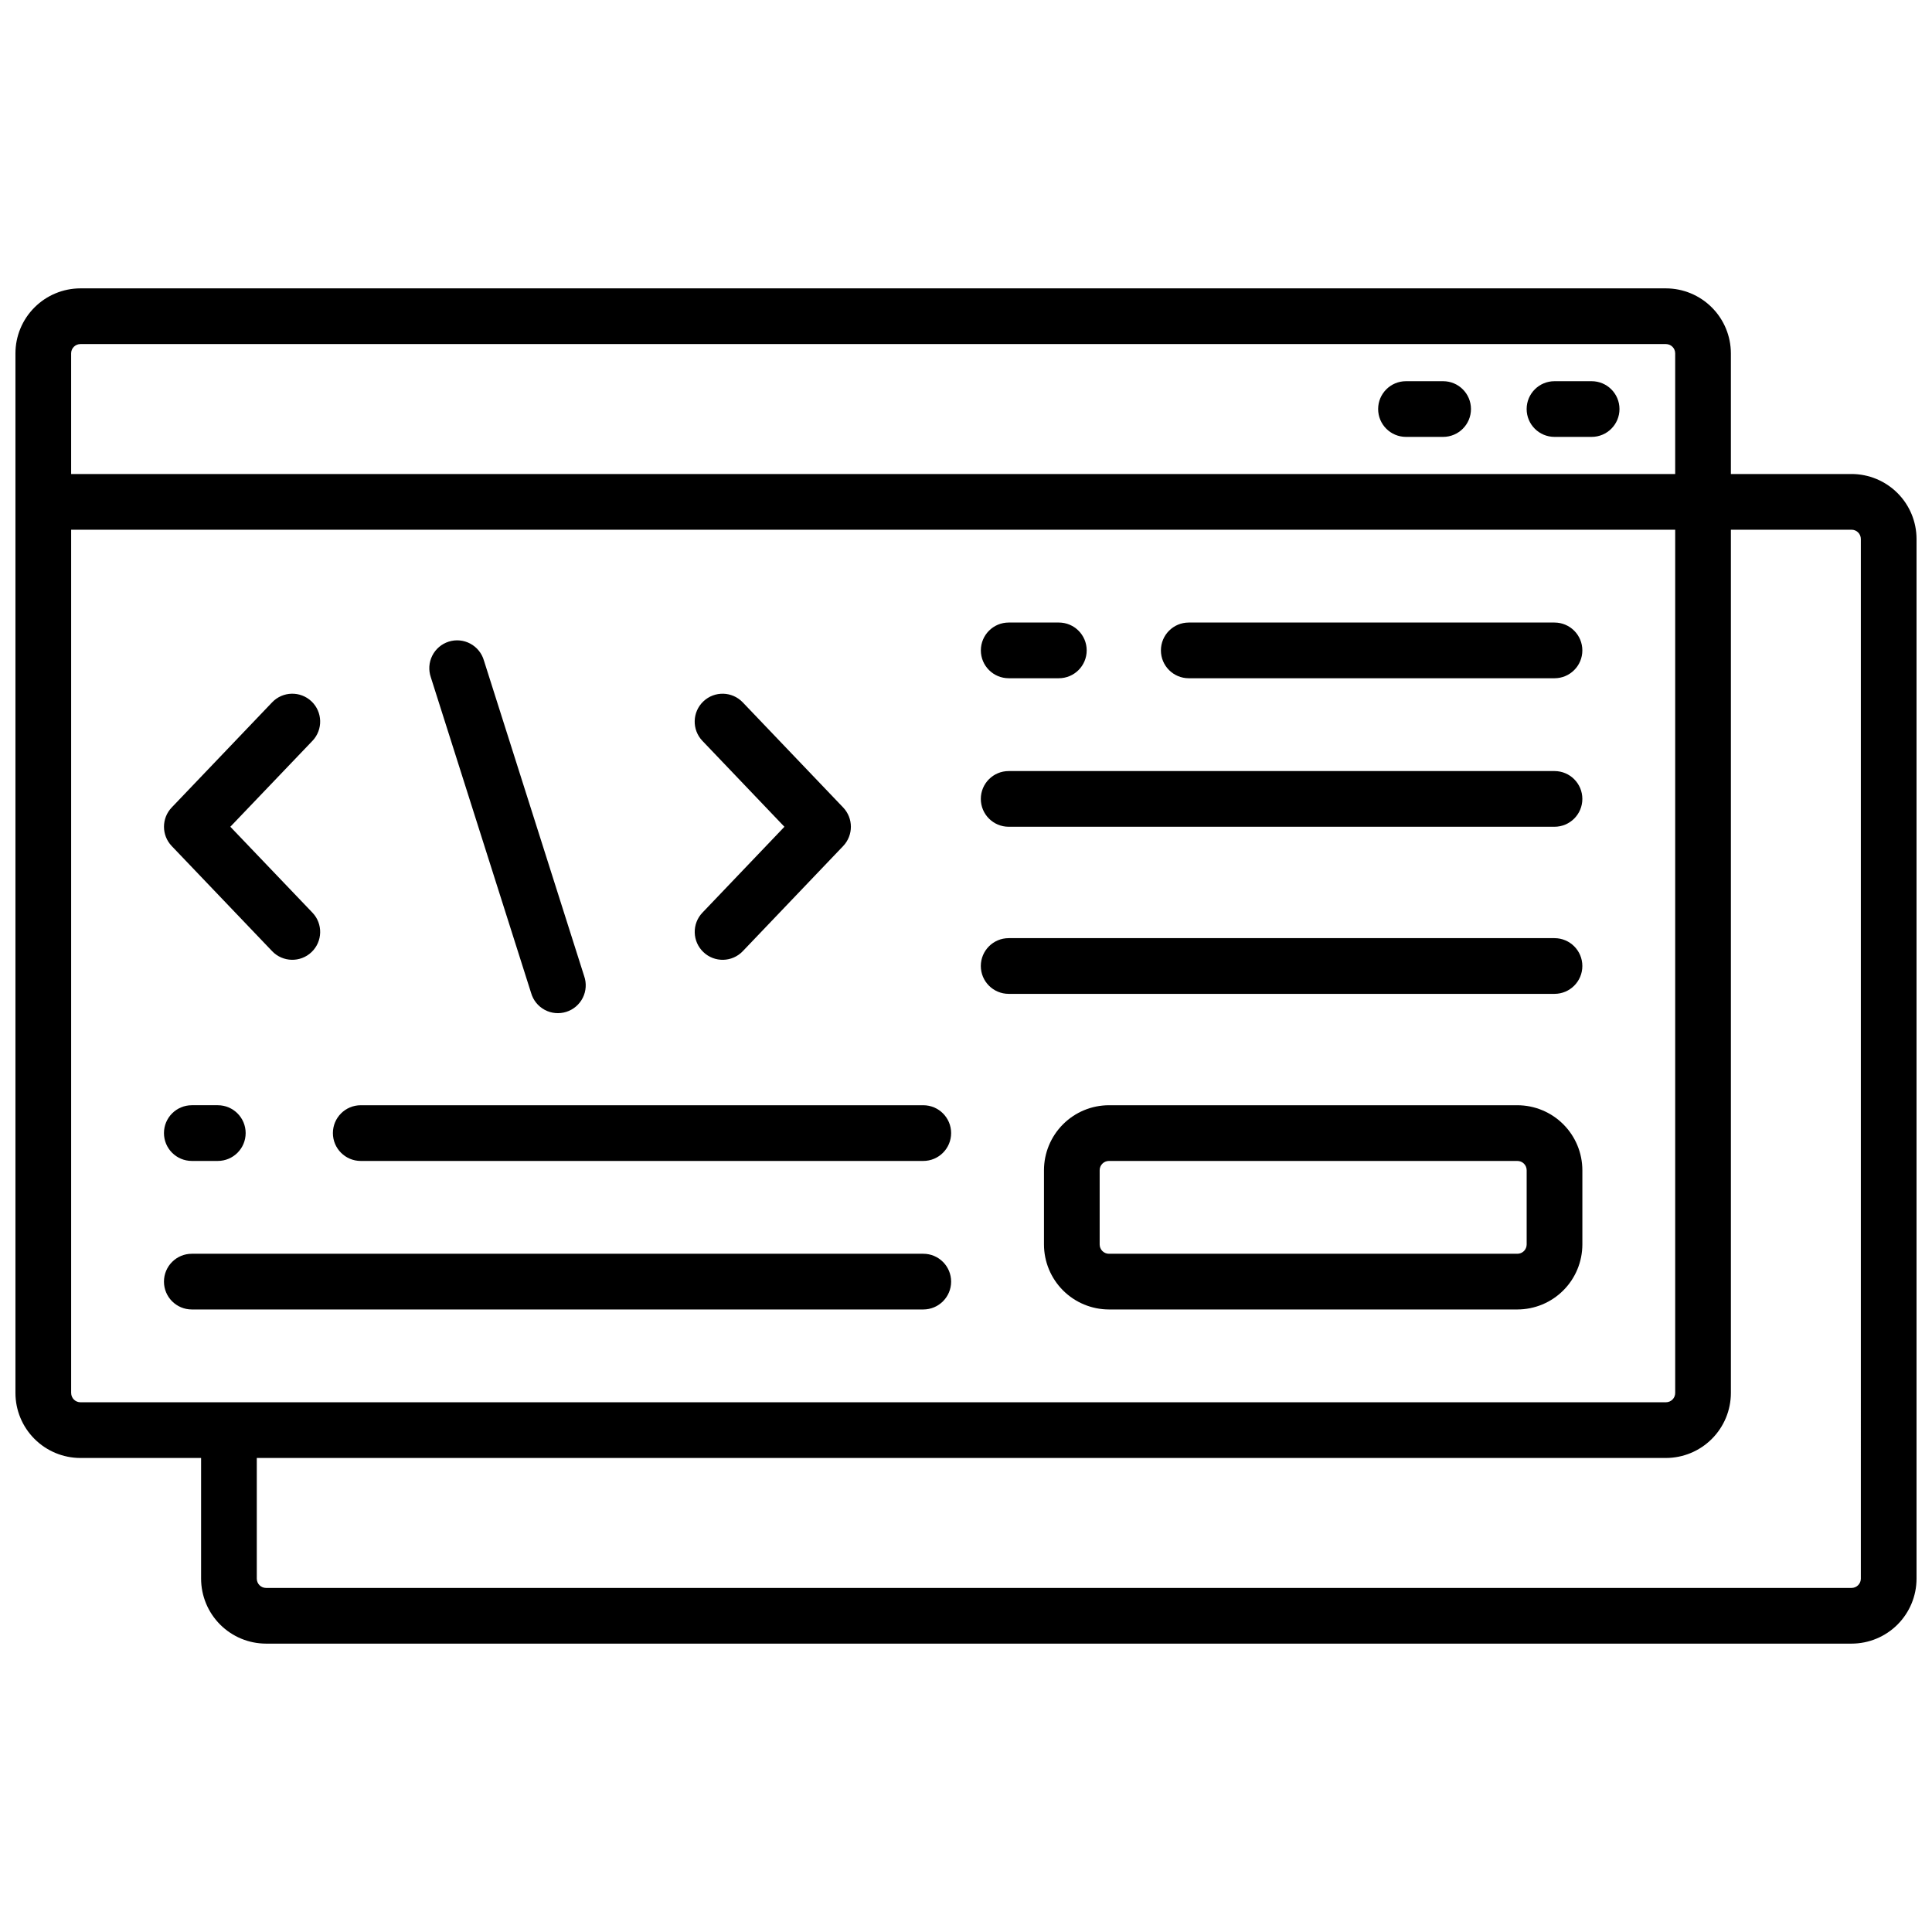
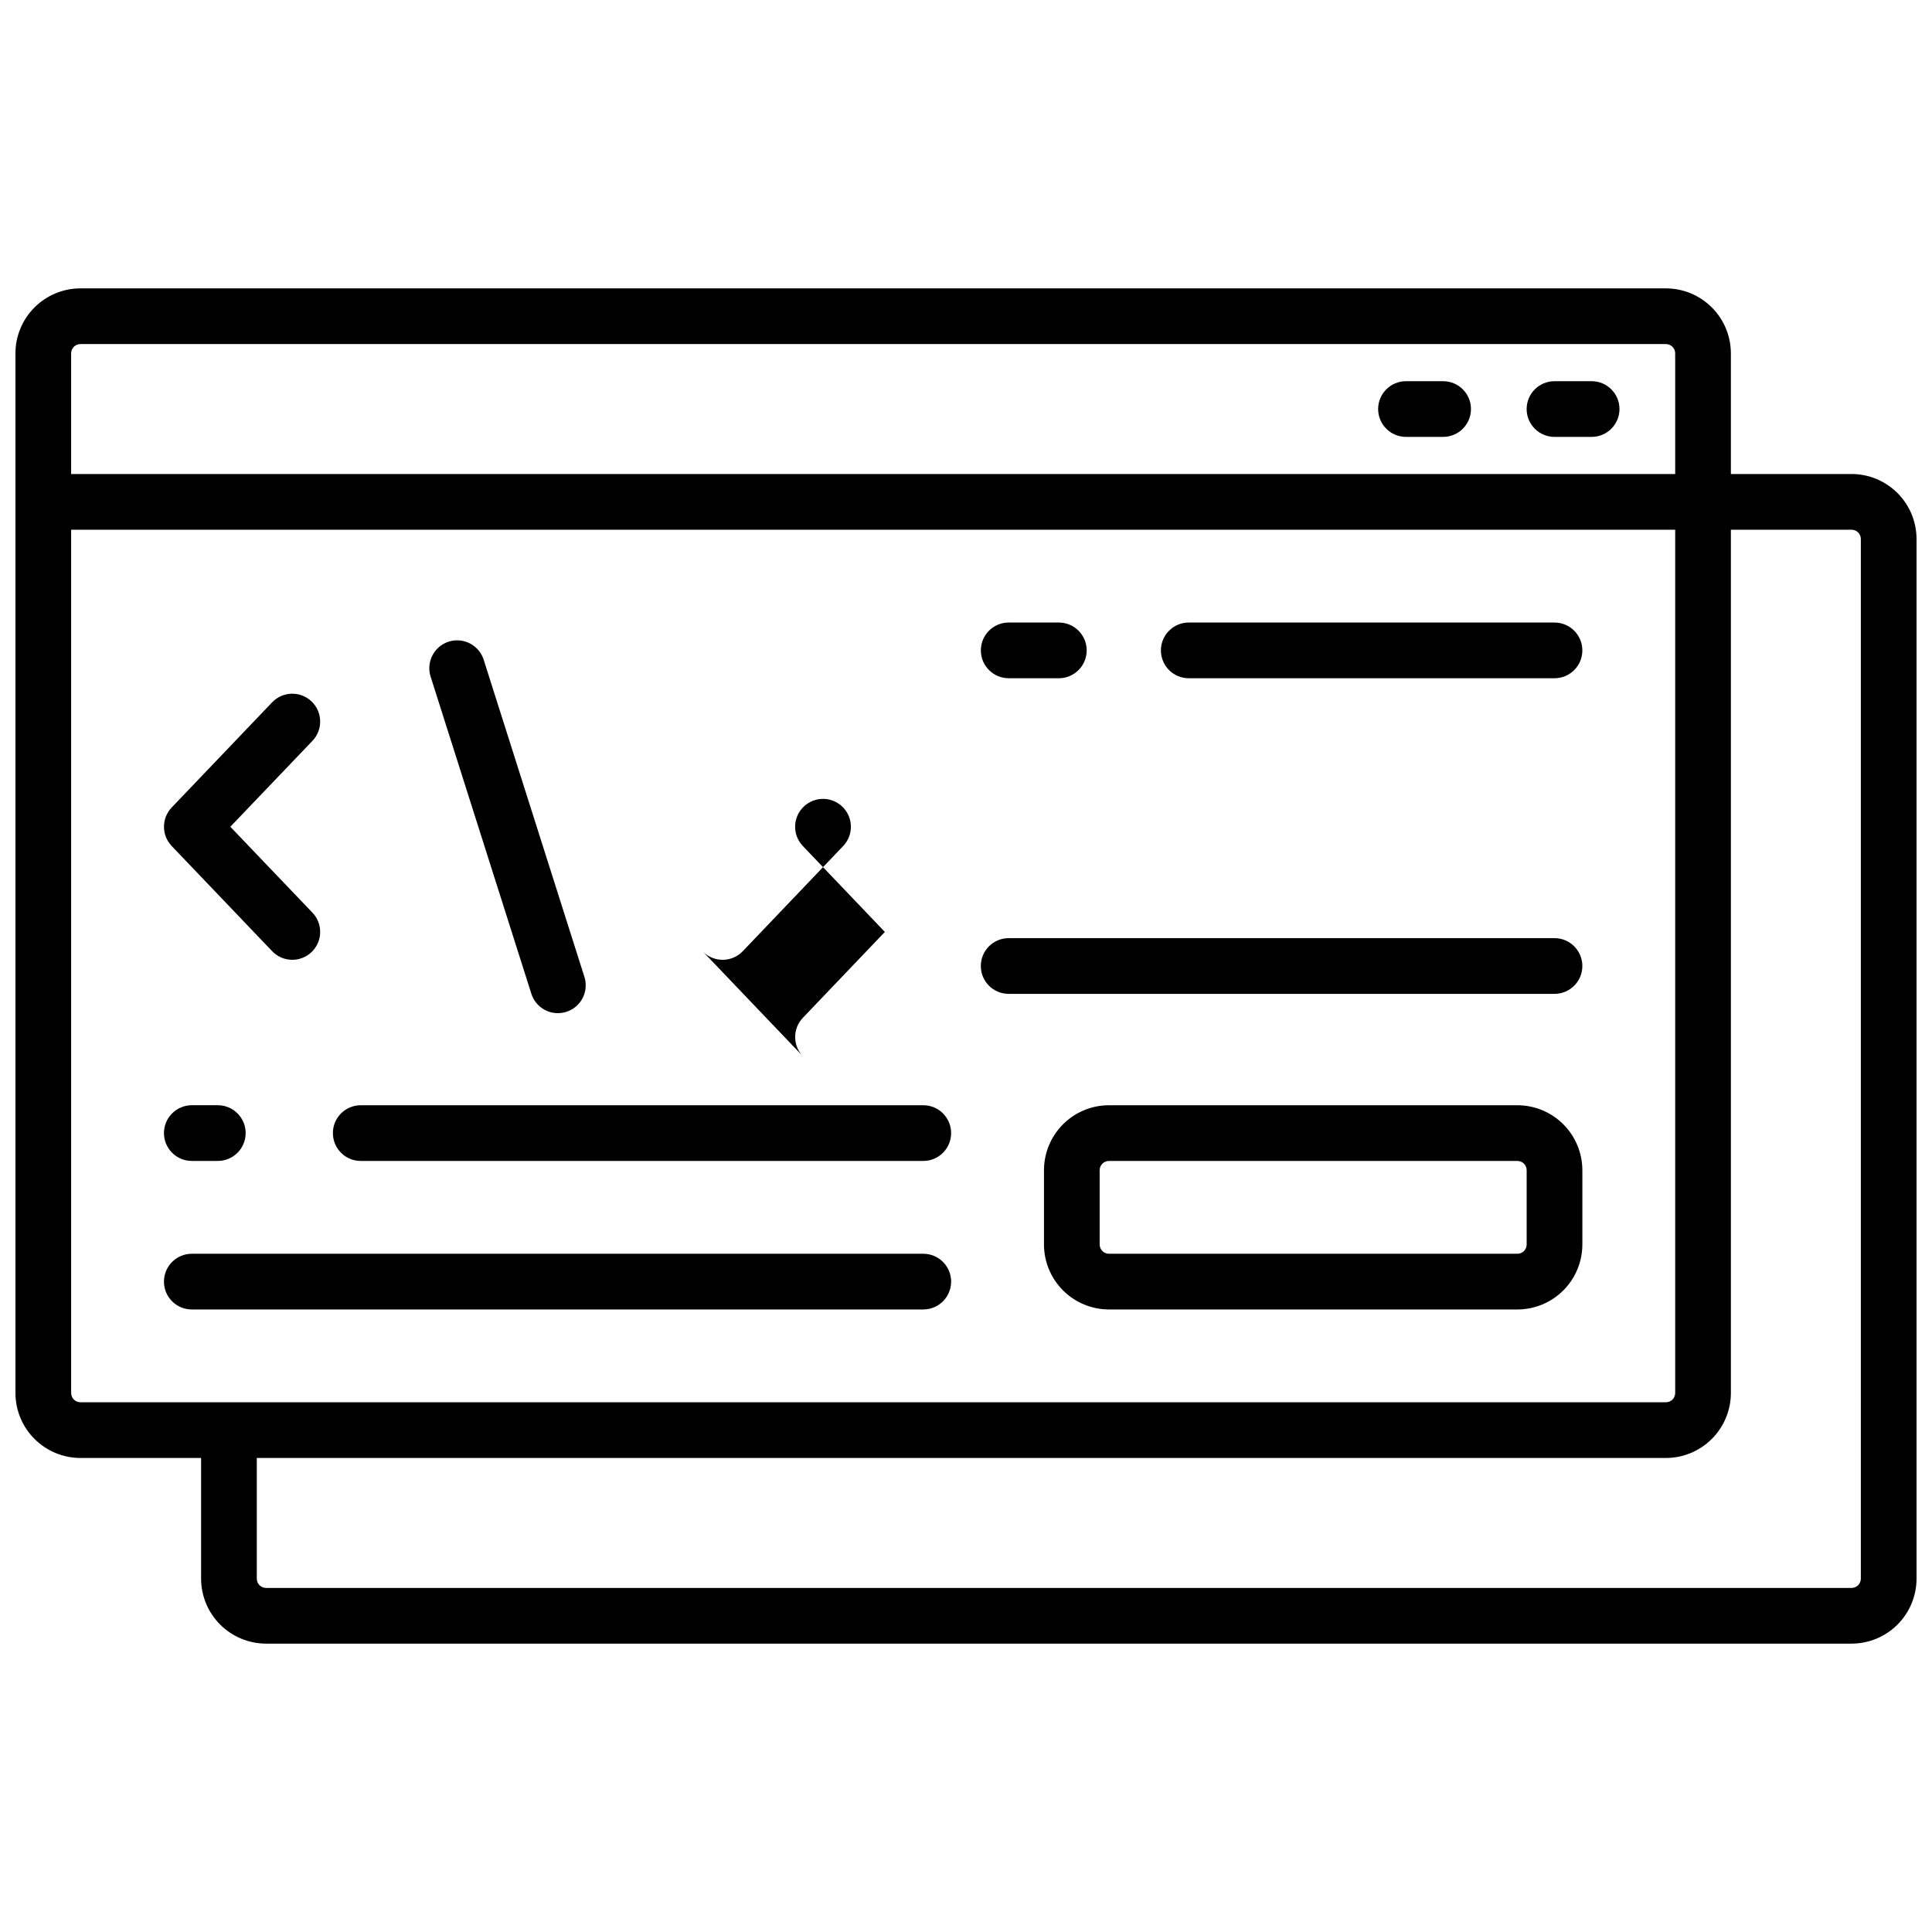
<svg xmlns="http://www.w3.org/2000/svg" width="800px" height="800px" version="1.1" viewBox="144 144 512 512">
  <defs>
    <clipPath id="a">
      <path d="m148.09 220h503.81v360h-503.81z" />
    </clipPath>
  </defs>
  <g clip-path="url(#a)">
    <path d="m634.68 269.62h-31.98v-31.98c-0.004-4.562-1.82-8.941-5.051-12.168-3.227-3.231-7.606-5.047-12.168-5.051h-420.17c-4.562 0.004-8.941 1.82-12.168 5.051-3.231 3.227-5.047 7.606-5.051 12.168v275.52c0.004 4.562 1.82 8.941 5.051 12.168 3.227 3.231 7.606 5.047 12.168 5.051h31.98v31.98c0.008 4.566 1.82 8.941 5.051 12.172 3.227 3.227 7.606 5.043 12.172 5.047h420.17c4.566-0.004 8.941-1.82 12.172-5.047 3.227-3.231 5.043-7.606 5.047-12.172v-275.52c-0.004-4.566-1.82-8.945-5.047-12.172-3.231-3.231-7.606-5.043-12.172-5.051zm-469.37-34.441h420.17l0.004 0.004c0.652 0 1.277 0.258 1.738 0.719 0.461 0.461 0.719 1.086 0.719 1.738v31.98h-425.09v-31.98c0-1.355 1.102-2.457 2.457-2.457zm-2.457 277.98v-228.78h425.09v228.78c0 0.652-0.258 1.277-0.719 1.738-0.461 0.461-1.086 0.719-1.738 0.719h-420.17c-1.355 0-2.457-1.102-2.457-2.457zm474.29 49.199c0 0.652-0.262 1.277-0.723 1.738-0.461 0.461-1.086 0.723-1.738 0.723h-420.17c-1.359 0-2.461-1.102-2.461-2.461v-31.98h373.43c4.562-0.004 8.941-1.82 12.168-5.051 3.231-3.227 5.047-7.606 5.051-12.168v-228.78h31.98c0.652 0 1.277 0.258 1.738 0.719 0.461 0.461 0.723 1.09 0.723 1.742z" />
  </g>
  <path d="m546.12 436.9h-108.24 0.004c-4.566 0.004-8.941 1.82-12.172 5.051-3.227 3.227-5.043 7.606-5.047 12.168v19.68c0.004 4.566 1.82 8.945 5.047 12.172 3.231 3.231 7.606 5.043 12.172 5.051h108.24-0.004c4.566-0.008 8.945-1.82 12.172-5.051 3.231-3.227 5.043-7.606 5.051-12.172v-19.68c-0.008-4.562-1.82-8.941-5.051-12.168-3.227-3.231-7.606-5.047-12.172-5.051zm2.461 36.898c0 0.652-0.258 1.281-0.719 1.742-0.461 0.461-1.09 0.719-1.742 0.719h-108.24 0.004c-1.359 0-2.461-1.102-2.461-2.461v-19.68c0-1.355 1.102-2.457 2.461-2.457h108.24-0.004c0.652 0 1.281 0.258 1.742 0.719 0.461 0.461 0.719 1.086 0.719 1.738z" />
-   <path d="m330.41 396.32c2.949 2.812 7.617 2.703 10.43-0.242l26.617-27.875v-0.004c2.715-2.856 2.715-7.336 0-10.195l-26.617-27.867c-2.812-2.953-7.488-3.07-10.445-0.258s-3.074 7.488-0.262 10.445l21.746 22.781-21.746 22.777c-1.348 1.418-2.078 3.316-2.023 5.277 0.051 1.957 0.879 3.816 2.301 5.16z" />
+   <path d="m330.41 396.32c2.949 2.812 7.617 2.703 10.43-0.242l26.617-27.875v-0.004c2.715-2.856 2.715-7.336 0-10.195c-2.812-2.953-7.488-3.07-10.445-0.258s-3.074 7.488-0.262 10.445l21.746 22.781-21.746 22.777c-1.348 1.418-2.078 3.316-2.023 5.277 0.051 1.957 0.879 3.816 2.301 5.16z" />
  <path d="m216.11 396.06c2.812 2.957 7.488 3.074 10.445 0.262 2.953-2.812 3.07-7.488 0.258-10.445l-21.773-22.781 21.773-22.777c2.812-2.957 2.695-7.633-0.258-10.445-2.957-2.812-7.633-2.695-10.445 0.258l-26.617 27.867c-2.715 2.859-2.715 7.34 0 10.195z" />
  <path d="m284.75 407.15c0.547 1.918 1.848 3.531 3.606 4.473s3.82 1.133 5.723 0.527c1.898-0.602 3.477-1.949 4.367-3.734 0.891-1.781 1.023-3.852 0.363-5.734l-26.566-83.641c-0.551-1.914-1.852-3.527-3.609-4.469-1.758-0.945-3.82-1.133-5.719-0.531-1.902 0.605-3.477 1.949-4.367 3.734-0.895 1.785-1.023 3.852-0.367 5.734z" />
  <path d="m388.68 476.26h-193.85c-4.074 0-7.379 3.305-7.379 7.383 0 4.074 3.305 7.379 7.379 7.379h193.85c4.074 0 7.379-3.305 7.379-7.379 0-4.078-3.305-7.383-7.379-7.383z" />
  <path d="m388.68 436.9h-149.08c-4.074 0-7.379 3.305-7.379 7.379 0 4.078 3.305 7.383 7.379 7.383h149.08c4.074 0 7.379-3.305 7.379-7.383 0-4.074-3.305-7.379-7.379-7.379z" />
  <path d="m194.83 451.66h6.891c4.074 0 7.379-3.305 7.379-7.383 0-4.074-3.305-7.379-7.379-7.379h-6.891c-4.074 0-7.379 3.305-7.379 7.379 0 4.078 3.305 7.383 7.379 7.383z" />
  <path d="m555.96 308.98h-96.926c-4.078 0-7.379 3.305-7.379 7.383 0 4.074 3.301 7.379 7.379 7.379h96.926c4.074 0 7.379-3.305 7.379-7.379 0-4.078-3.305-7.383-7.379-7.383z" />
  <path d="m411.32 323.74h13.281c4.078 0 7.383-3.305 7.383-7.379 0-4.078-3.305-7.383-7.383-7.383h-13.281c-4.078 0-7.383 3.305-7.383 7.383 0 4.074 3.305 7.379 7.383 7.379z" />
-   <path d="m555.96 348.34h-144.65c-4.078 0-7.383 3.301-7.383 7.379 0 4.074 3.305 7.379 7.383 7.379h144.65c4.074 0 7.379-3.305 7.379-7.379 0-4.078-3.305-7.379-7.379-7.379z" />
  <path d="m555.96 392.62h-144.65c-4.078 0-7.383 3.305-7.383 7.383 0 4.074 3.305 7.379 7.383 7.379h144.65c4.074 0 7.379-3.305 7.379-7.379 0-4.078-3.305-7.383-7.379-7.383z" />
  <path d="m516.6 259.78h9.84c4.078 0 7.383-3.305 7.383-7.379 0-4.078-3.305-7.379-7.383-7.379h-9.84c-4.074 0-7.379 3.301-7.379 7.379 0 4.074 3.305 7.379 7.379 7.379z" />
  <path d="m555.96 259.78h9.84c4.074 0 7.379-3.305 7.379-7.379 0-4.078-3.305-7.379-7.379-7.379h-9.84c-4.078 0-7.383 3.301-7.383 7.379 0 4.074 3.305 7.379 7.383 7.379z" />
</svg>